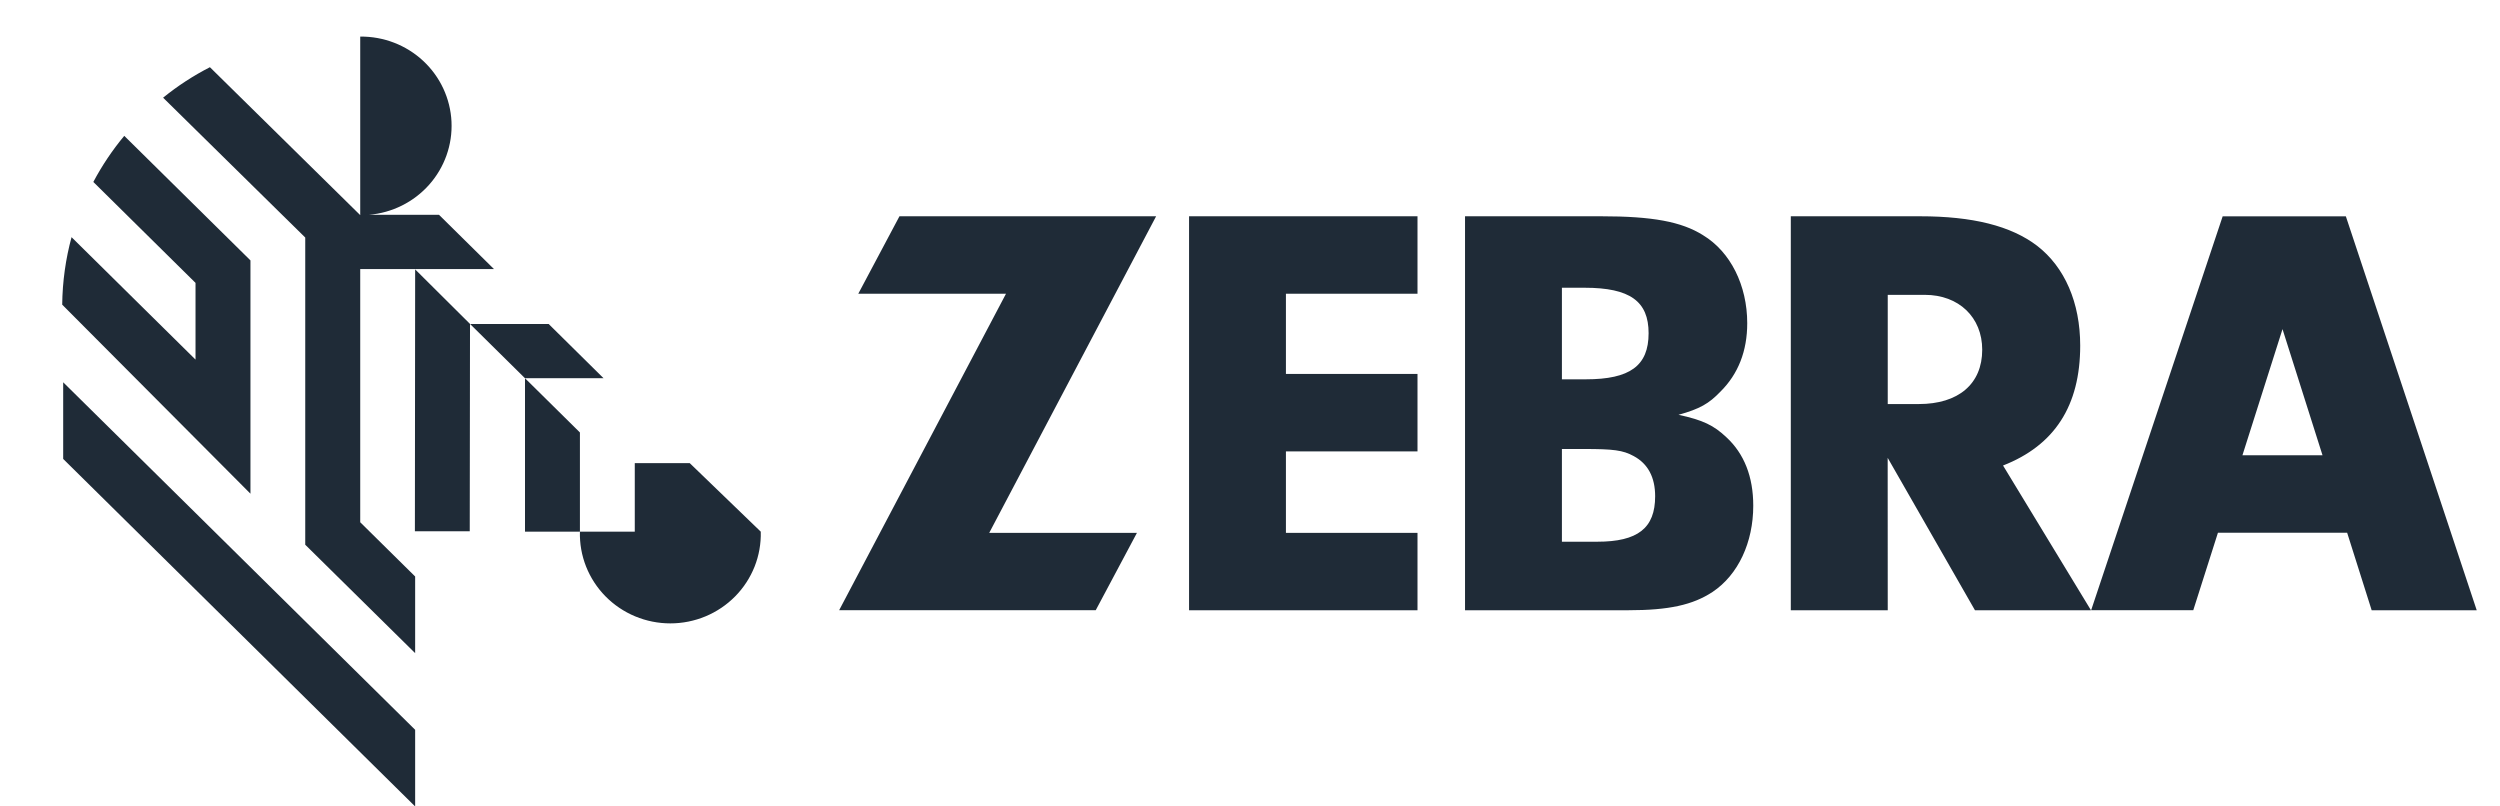
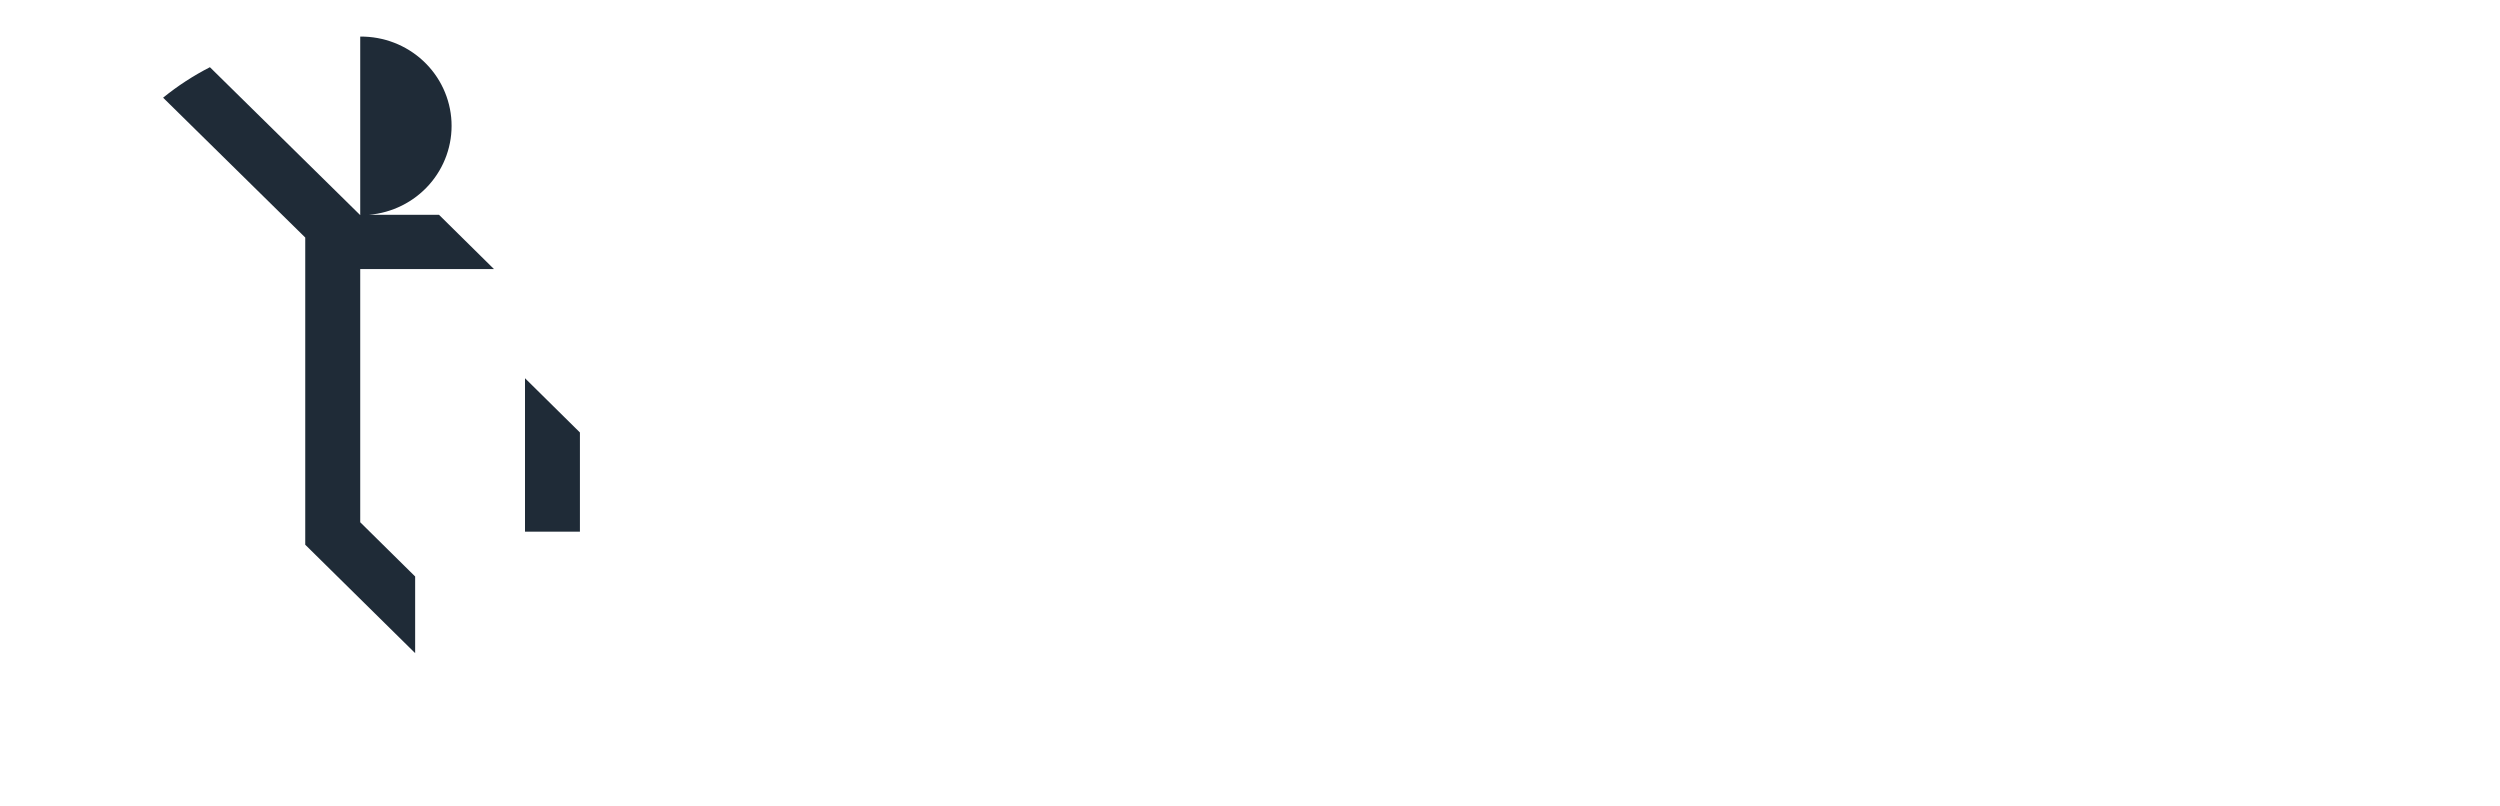
<svg xmlns="http://www.w3.org/2000/svg" width="186" height="60" viewBox="0 0 186 60" fill="none">
  <path d="M43.146 32.176L39.06 28.14V39.556H43.146V32.176ZM26.801 20.017H36.749L32.682 16.001L32.663 15.982H27.438C29.173 15.838 30.783 15.034 31.931 13.741C33.078 12.448 33.673 10.766 33.591 9.049C33.508 7.332 32.755 5.713 31.488 4.533C30.222 3.353 28.542 2.704 26.801 2.722V16.006L15.618 5C14.38 5.633 13.213 6.394 12.135 7.268L22.71 17.673V40.528L30.887 48.594V42.891L26.801 38.856V20.017Z" fill="#1F2B37" />
-   <path d="M30.887 20.041L30.868 39.527H34.949L34.969 24.1L30.887 20.041ZM44.902 28.136L40.821 24.105H34.974L39.055 28.136H44.902ZM18.634 36.731V19.374L9.245 10.107C8.361 11.17 7.59 12.319 6.944 13.538L14.547 21.046V26.754L5.323 17.645C4.889 19.245 4.648 20.932 4.628 22.666L18.634 36.731ZM4.701 28.441V34.144L30.887 60V54.297L4.701 28.441ZM51.318 34.458H47.227V39.556H43.146C43.122 40.444 43.278 41.327 43.605 42.154C43.933 42.98 44.424 43.734 45.051 44.37C45.678 45.006 46.428 45.512 47.257 45.857C48.085 46.202 48.974 46.38 49.873 46.38C50.773 46.38 51.662 46.202 52.49 45.857C53.319 45.512 54.069 45.006 54.696 44.37C55.323 43.734 55.814 42.98 56.142 42.154C56.469 41.327 56.625 40.444 56.601 39.556L51.318 34.458ZM84.587 39.647L81.524 45.397H62.434L74.847 21.852H63.857L66.92 16.091H86.015L73.597 39.647H84.587ZM95.673 27.821H105.462V33.586H95.673V39.647H105.462V45.402H88.466V16.091H105.462V21.852H95.673V27.821ZM119.139 16.091C122.921 16.091 125.102 16.487 126.703 17.497C128.749 18.731 129.994 21.232 129.994 24.048C129.994 26.111 129.328 27.826 127.992 29.146C127.147 30.023 126.482 30.418 124.88 30.861C126.703 31.252 127.504 31.647 128.44 32.529C129.772 33.758 130.442 35.473 130.442 37.626C130.442 40.347 129.328 42.762 127.417 44.039C125.946 45.007 124.166 45.402 121.146 45.402H108.998V16.091H119.139ZM116.206 28.221H117.981C121.276 28.221 122.656 27.212 122.656 24.791C122.656 22.419 121.276 21.408 117.894 21.408H116.206V28.221ZM116.206 40.304H118.83C121.855 40.304 123.143 39.294 123.143 36.921C123.143 35.516 122.612 34.501 121.541 33.929C120.741 33.491 120.031 33.405 117.851 33.405H116.206V40.304ZM140.448 45.402H133.236V16.091H142.846C146.758 16.091 149.605 16.797 151.563 18.288C153.614 19.874 154.767 22.509 154.767 25.715C154.767 30.194 152.856 33.138 149.026 34.634L155.568 45.402H146.937L140.443 34.063L140.448 45.402ZM142.764 30.061C145.697 30.061 147.477 28.574 147.477 26.02C147.477 23.61 145.74 21.937 143.208 21.937H140.448V30.061H142.764ZM176.452 45.402H184.268L174.532 16.096H165.366L155.582 45.397H163.18L165.014 39.637H174.628L176.452 45.402ZM166.837 33.872L169.819 24.486L172.795 33.872H166.837Z" fill="#1F2B37" />
</svg>